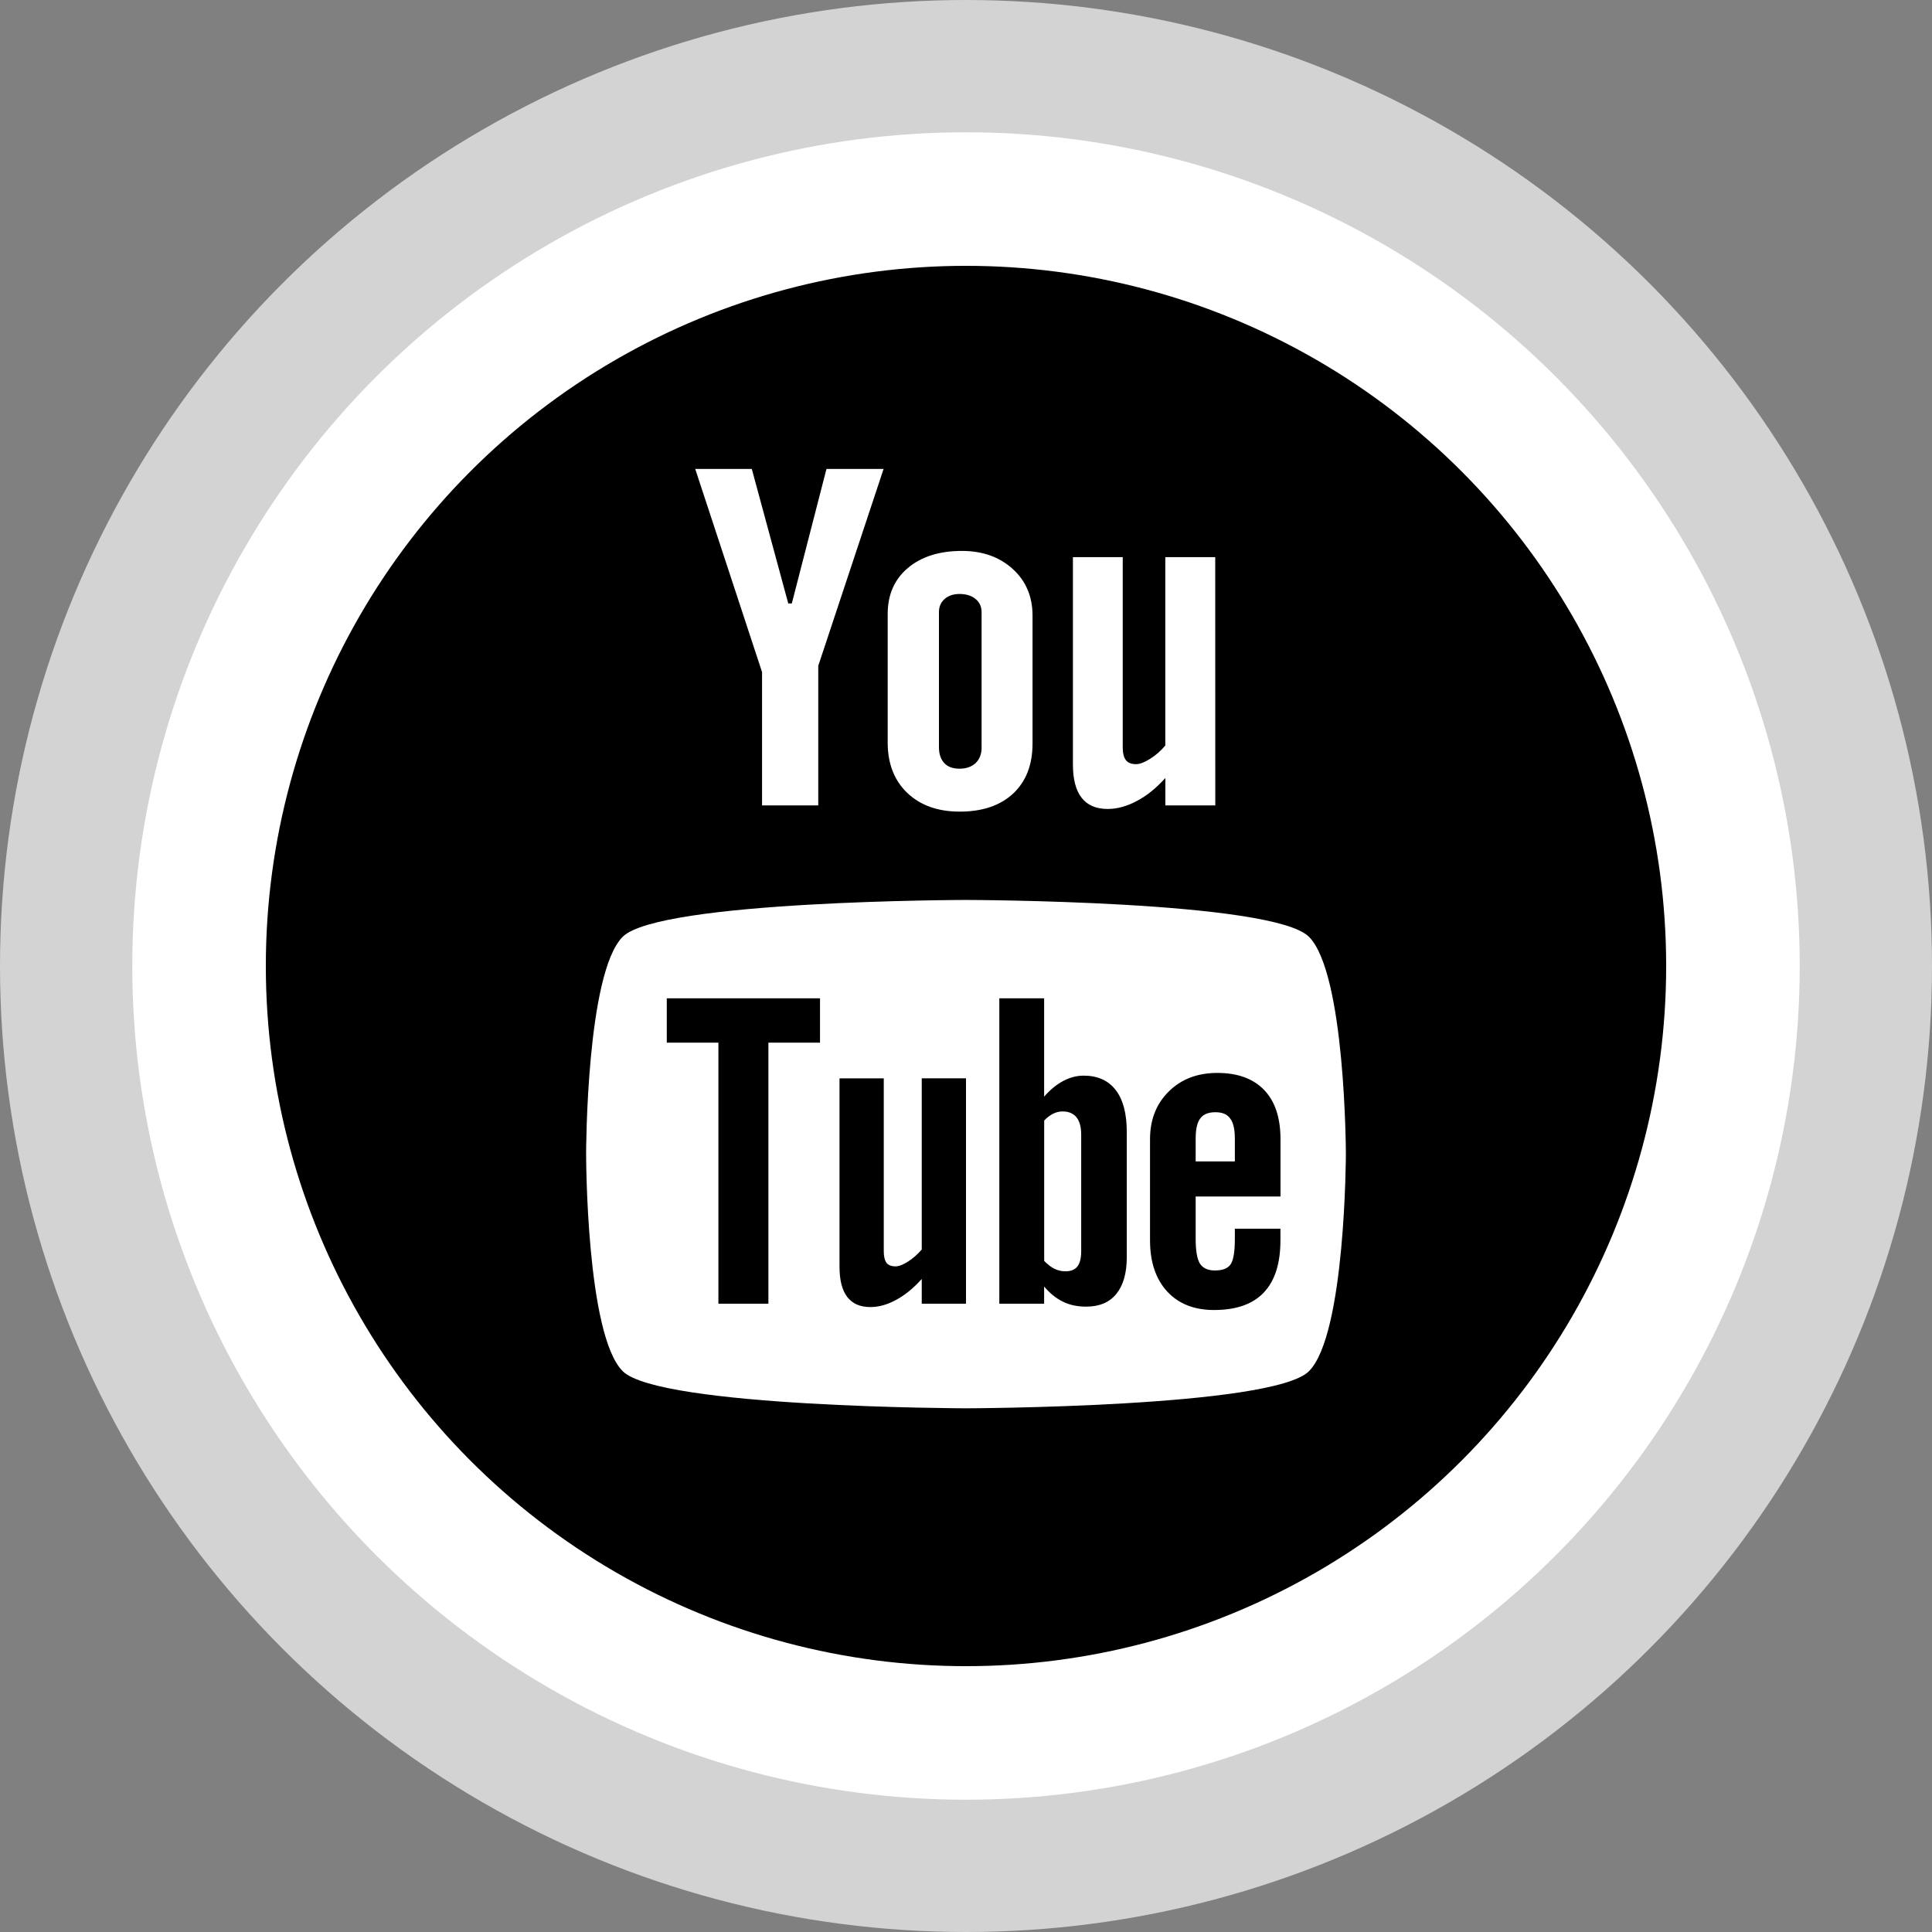
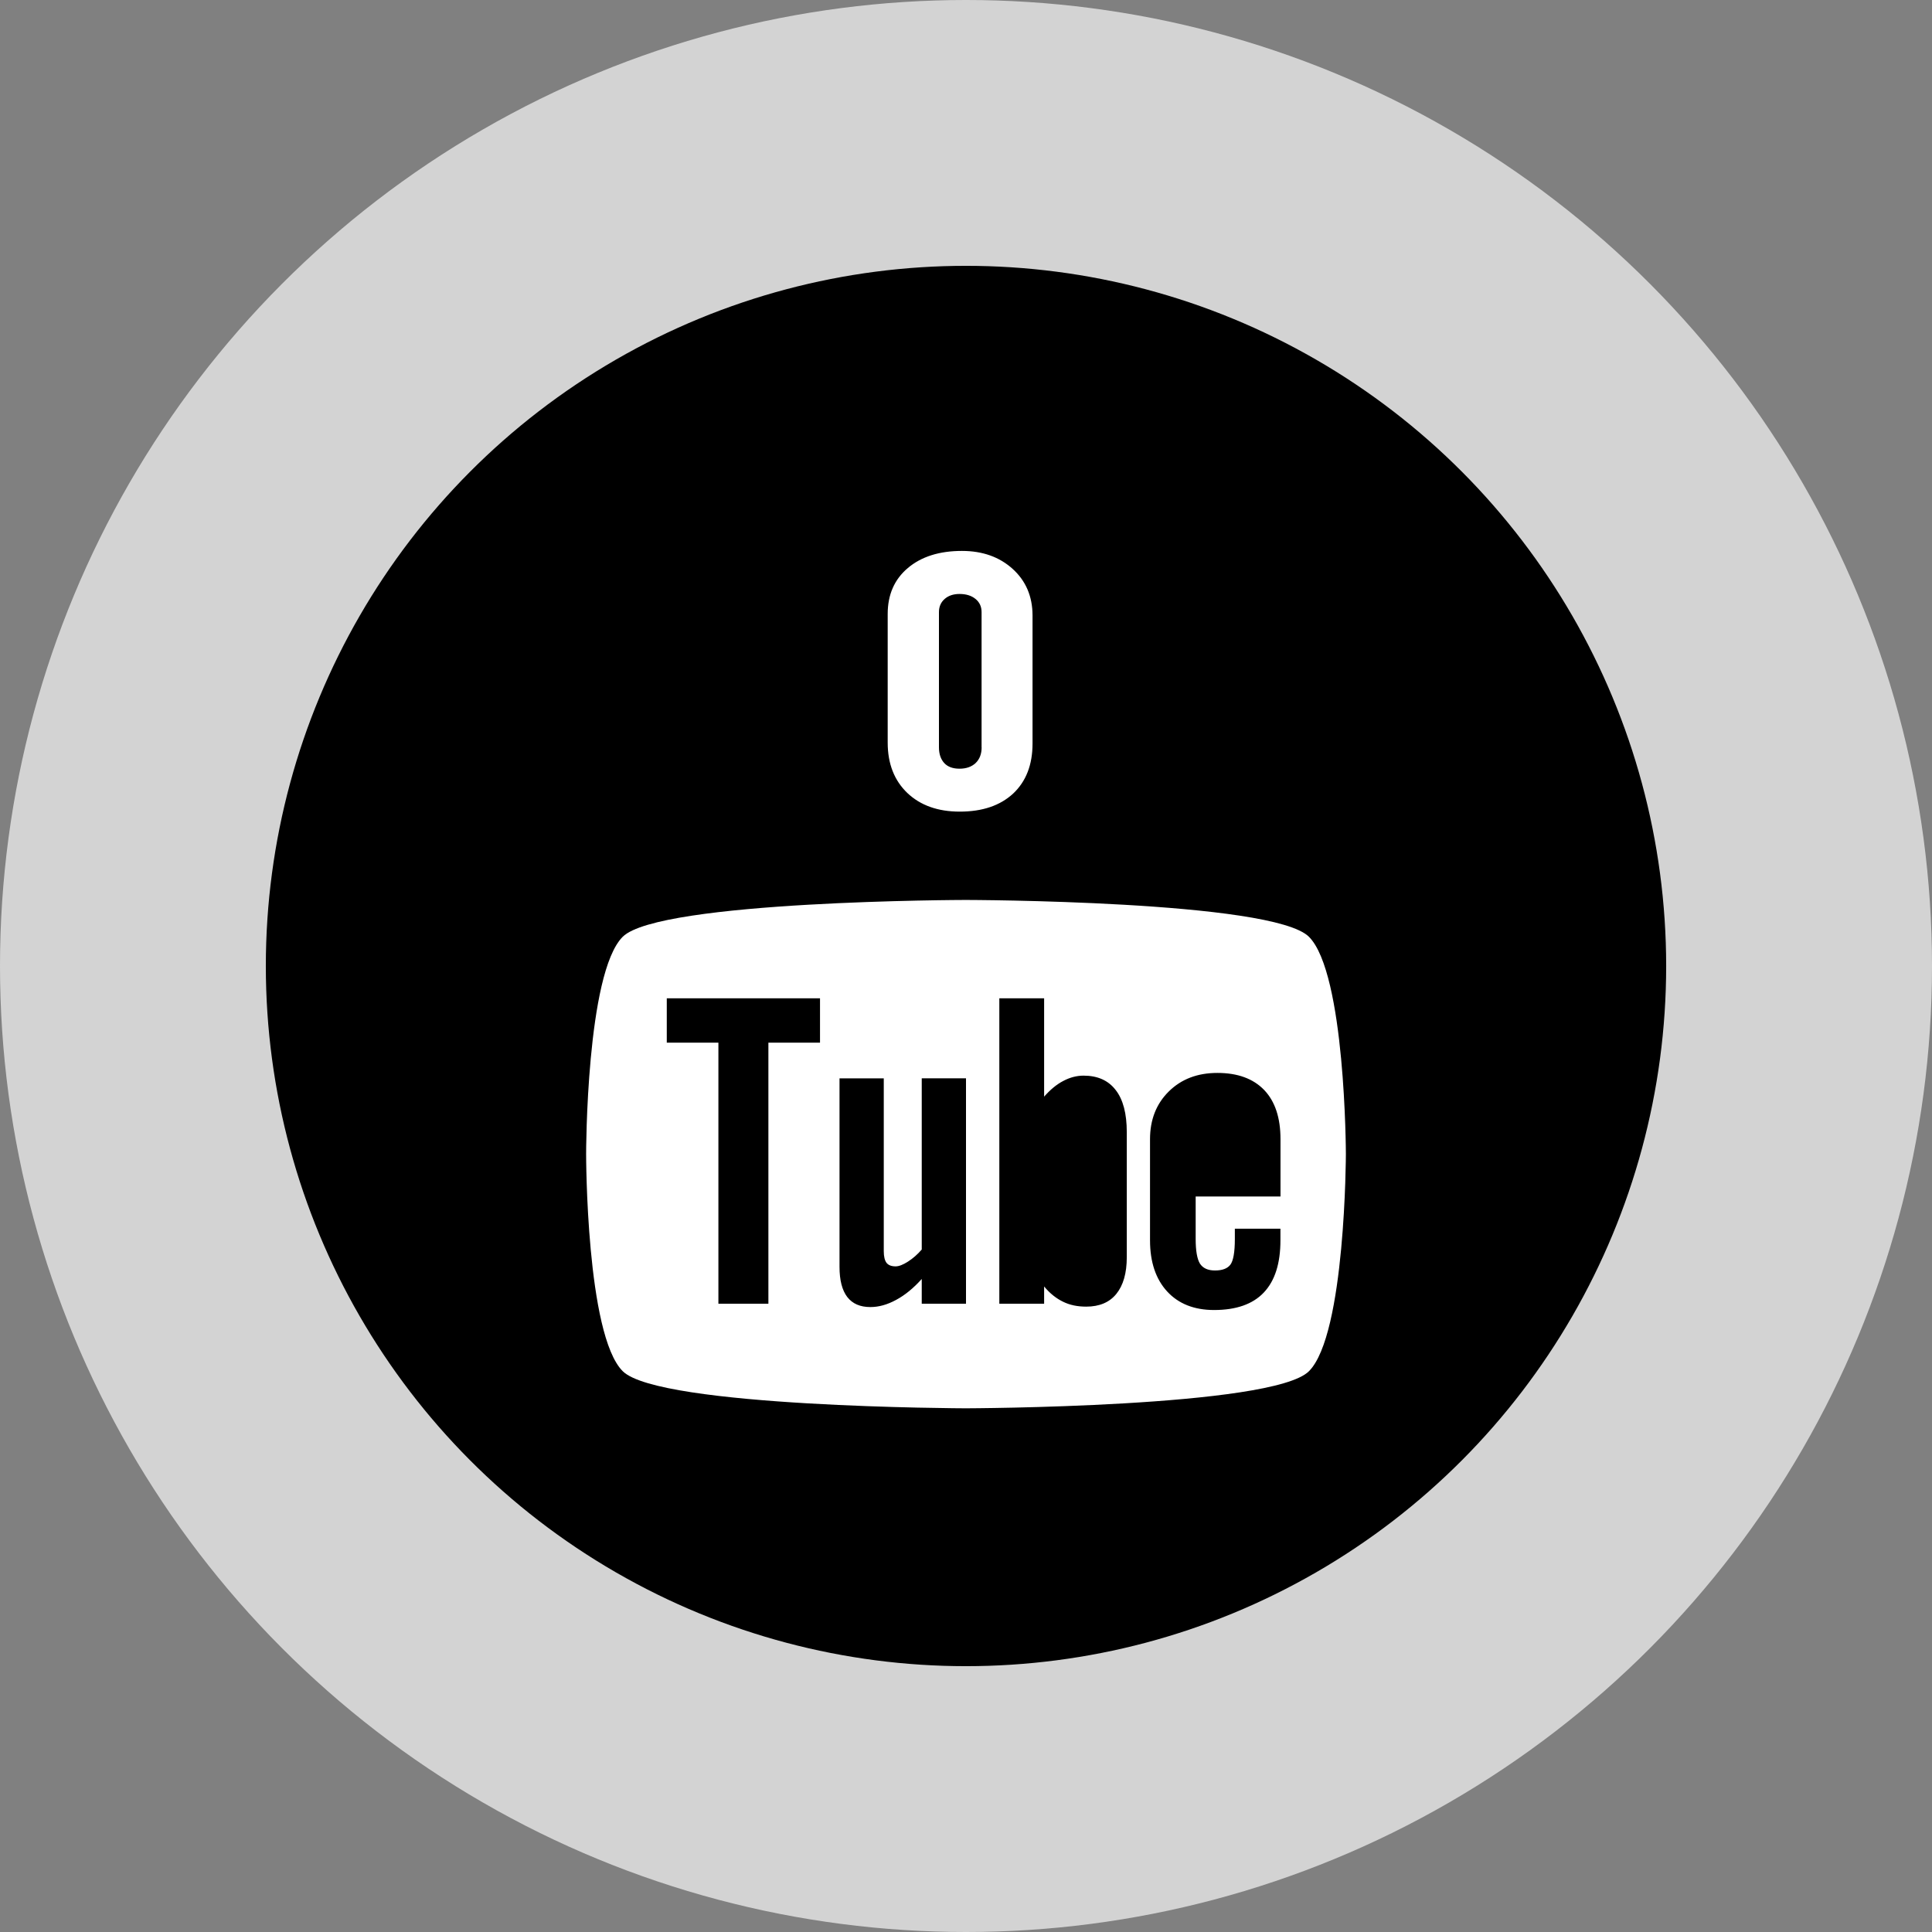
<svg xmlns="http://www.w3.org/2000/svg" enable-background="new 0 0 32 32" version="1.1" viewBox="0 0 32 32" xml:space="preserve">
  <rect x="0" y="0" width="32" height="32" fill="#808080" stroke="none" />
  <g id="Layer_6" />
  <g id="Layer_4_copy_2">
    <g>
      <circle cx="16" cy="16" fill="#D3D3D3" r="16" />
-       <circle cx="16" cy="16" fill="#FFFFFF" r="13.809" />
      <circle cx="16" cy="16" r="11.597" />
    </g>
  </g>
  <g id="Official_copy_3">
    <g>
      <g>
-         <path d="M20.132,18.422c-0.117,0-0.201,0.033-0.252,0.103c-0.051,0.066-0.076,0.178-0.076,0.335v0.377h0.649     v-0.377c0-0.156-0.026-0.269-0.078-0.335C20.326,18.455,20.244,18.422,20.132,18.422z" fill="#FFFFFF" />
-         <path d="M17.602,18.409c-0.053,0-0.105,0.011-0.156,0.036c-0.051,0.024-0.101,0.063-0.151,0.114v2.326     c0.059,0.06,0.118,0.106,0.174,0.132c0.056,0.026,0.115,0.04,0.177,0.04c0.09,0,0.156-0.026,0.198-0.079     c0.042-0.052,0.064-0.137,0.064-0.257v-1.928c0-0.126-0.026-0.222-0.078-0.287C17.777,18.441,17.7,18.409,17.602,18.409z" fill="#FFFFFF" />
        <path d="M21.68,15.516c-0.603-0.602-5.683-0.61-5.683-0.61s-5.079,0.008-5.683,0.61     c-0.604,0.603-0.606,3.58-0.606,3.597c0,0.023,0.001,2.994,0.606,3.598c0.604,0.602,5.683,0.615,5.683,0.615     s5.08-0.013,5.683-0.614c0.607-0.605,0.612-3.598,0.612-3.598C22.292,19.096,22.285,16.119,21.68,15.516z M13.582,17.27h-0.855     v4.324h-0.828V17.27h-0.855v-0.735h2.538V17.27z M16,21.594h-0.733v-0.41c-0.137,0.152-0.277,0.267-0.424,0.346     c-0.147,0.08-0.288,0.119-0.426,0.119c-0.17,0-0.296-0.054-0.384-0.167c-0.085-0.112-0.128-0.277-0.128-0.5v-3.121h0.733v2.863     c0,0.089,0.016,0.152,0.045,0.192c0.032,0.04,0.082,0.059,0.151,0.059c0.054,0,0.123-0.026,0.205-0.079     c0.083-0.053,0.158-0.119,0.228-0.2v-2.836H16V21.594z M18.663,20.823c0,0.264-0.058,0.466-0.173,0.608     c-0.114,0.141-0.281,0.211-0.499,0.211c-0.144,0-0.272-0.026-0.383-0.081c-0.112-0.054-0.218-0.137-0.314-0.253v0.286h-0.742     v-5.059h0.742v1.629c0.1-0.114,0.204-0.201,0.315-0.259c0.112-0.06,0.225-0.089,0.338-0.089c0.233,0,0.41,0.079,0.532,0.238     c0.124,0.159,0.184,0.392,0.184,0.698V20.823z M21.208,19.818h-1.404v0.702c0,0.197,0.024,0.333,0.071,0.41     c0.05,0.076,0.132,0.113,0.249,0.113c0.122,0,0.206-0.032,0.255-0.096c0.048-0.064,0.074-0.206,0.074-0.426v-0.17h0.755v0.192     c0,0.383-0.091,0.671-0.276,0.866c-0.183,0.193-0.458,0.289-0.823,0.289c-0.328,0-0.588-0.102-0.777-0.307     c-0.188-0.204-0.284-0.487-0.284-0.847v-1.676c0-0.323,0.105-0.588,0.312-0.791c0.207-0.204,0.474-0.306,0.804-0.306     c0.336,0,0.594,0.095,0.775,0.283c0.18,0.188,0.27,0.46,0.27,0.814V19.818z" fill="#FFFFFF" />
      </g>
-       <path d="M20.129,13.34h-0.827v-0.454c-0.151,0.167-0.309,0.296-0.475,0.382c-0.165,0.087-0.324,0.131-0.479,0.131    c-0.193,0-0.335-0.061-0.432-0.184c-0.096-0.122-0.145-0.306-0.145-0.551V9.228h0.825v3.152c0,0.097,0.019,0.168,0.053,0.211    c0.034,0.044,0.091,0.066,0.168,0.066c0.06,0,0.138-0.029,0.23-0.087c0.093-0.058,0.178-0.131,0.254-0.222V9.228h0.827    L20.129,13.34L20.129,13.34z" fill="#FFFFFF" />
      <path d="M16.774,9.424c-0.219-0.199-0.5-0.299-0.841-0.299c-0.375,0-0.674,0.095-0.896,0.283    c-0.223,0.188-0.334,0.442-0.334,0.761V12.3c0,0.349,0.109,0.627,0.325,0.834c0.217,0.206,0.507,0.309,0.868,0.309    c0.376,0,0.67-0.1,0.886-0.3c0.213-0.201,0.32-0.476,0.32-0.828v-2.124C17.101,9.879,16.992,9.622,16.774,9.424z M16.259,12.378    c0,0.109-0.033,0.196-0.099,0.26c-0.066,0.062-0.155,0.094-0.267,0.094c-0.11,0-0.194-0.03-0.252-0.092    c-0.058-0.063-0.089-0.149-0.089-0.262v-2.24c0-0.09,0.032-0.163,0.095-0.218c0.063-0.055,0.145-0.082,0.246-0.082    c0.108,0,0.197,0.027,0.264,0.082c0.068,0.055,0.101,0.128,0.101,0.218V12.378z" fill="#FFFFFF" />
-       <polygon fill="#FFFFFF" points="12.452,7.767 11.515,7.767 12.622,11.132 12.622,13.34 13.553,13.34 13.553,11.028 14.635,7.767     13.689,7.767 13.115,9.995 13.056,9.995   " />
    </g>
  </g>
</svg>